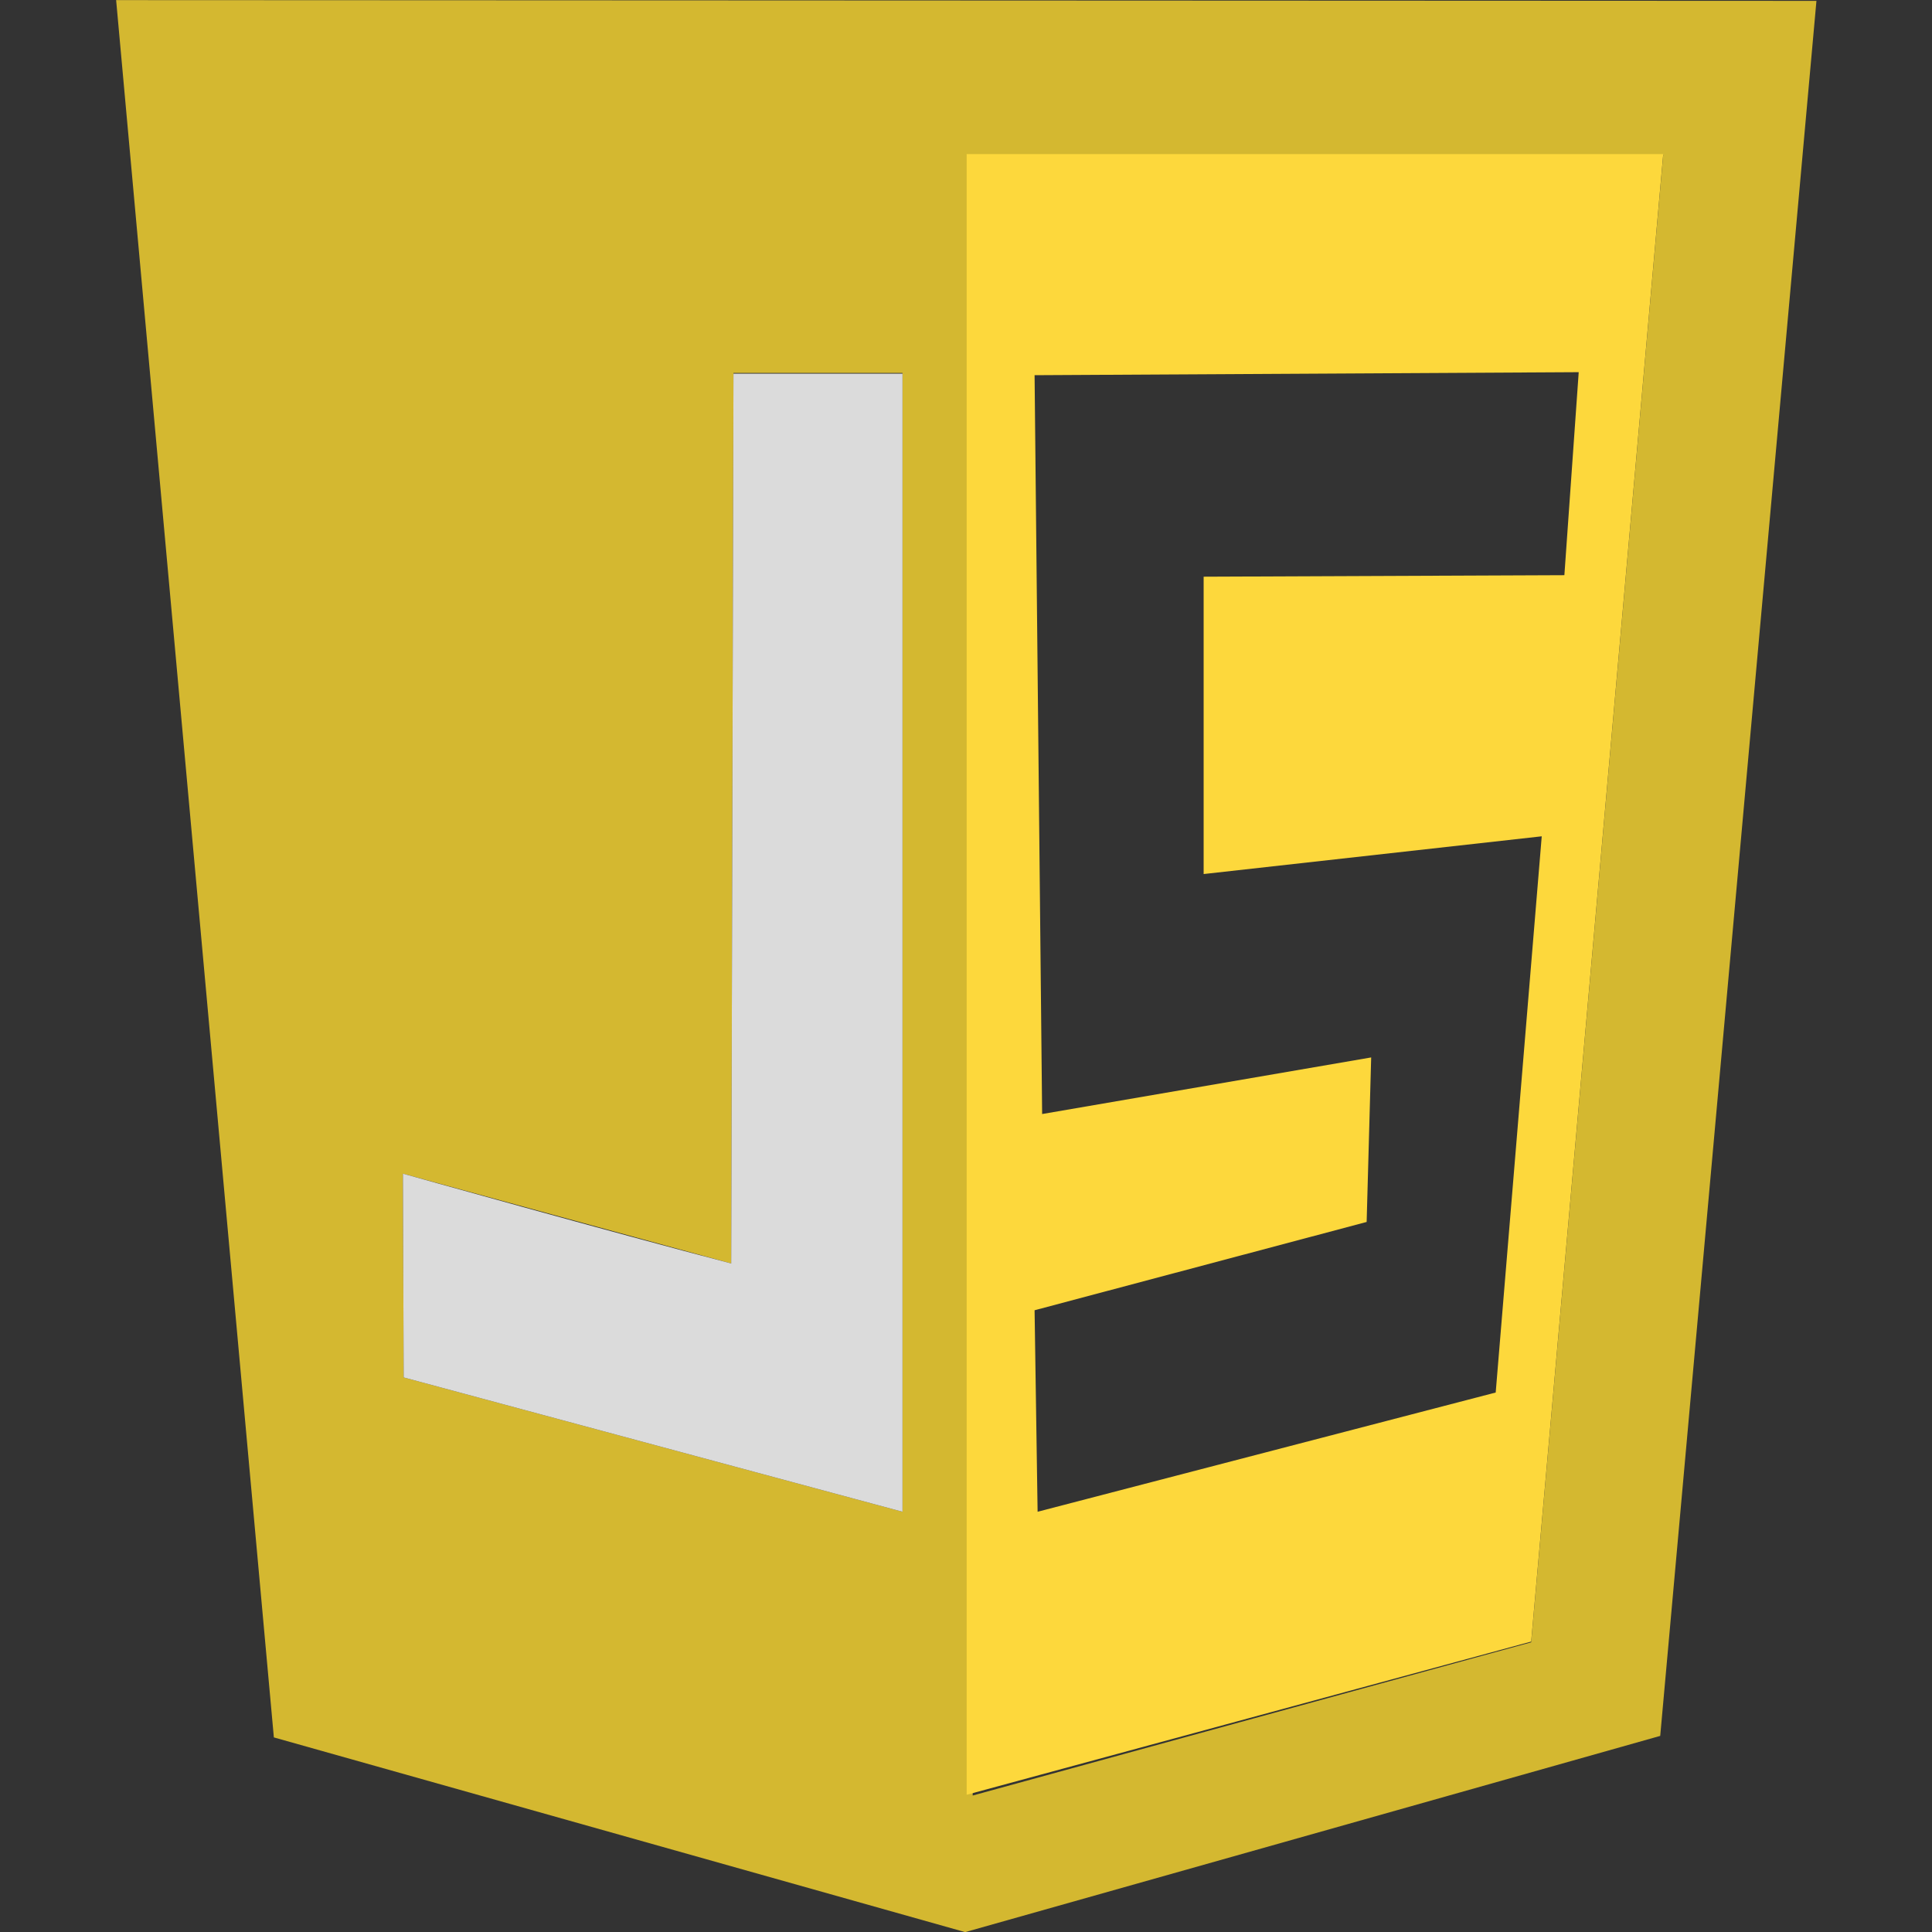
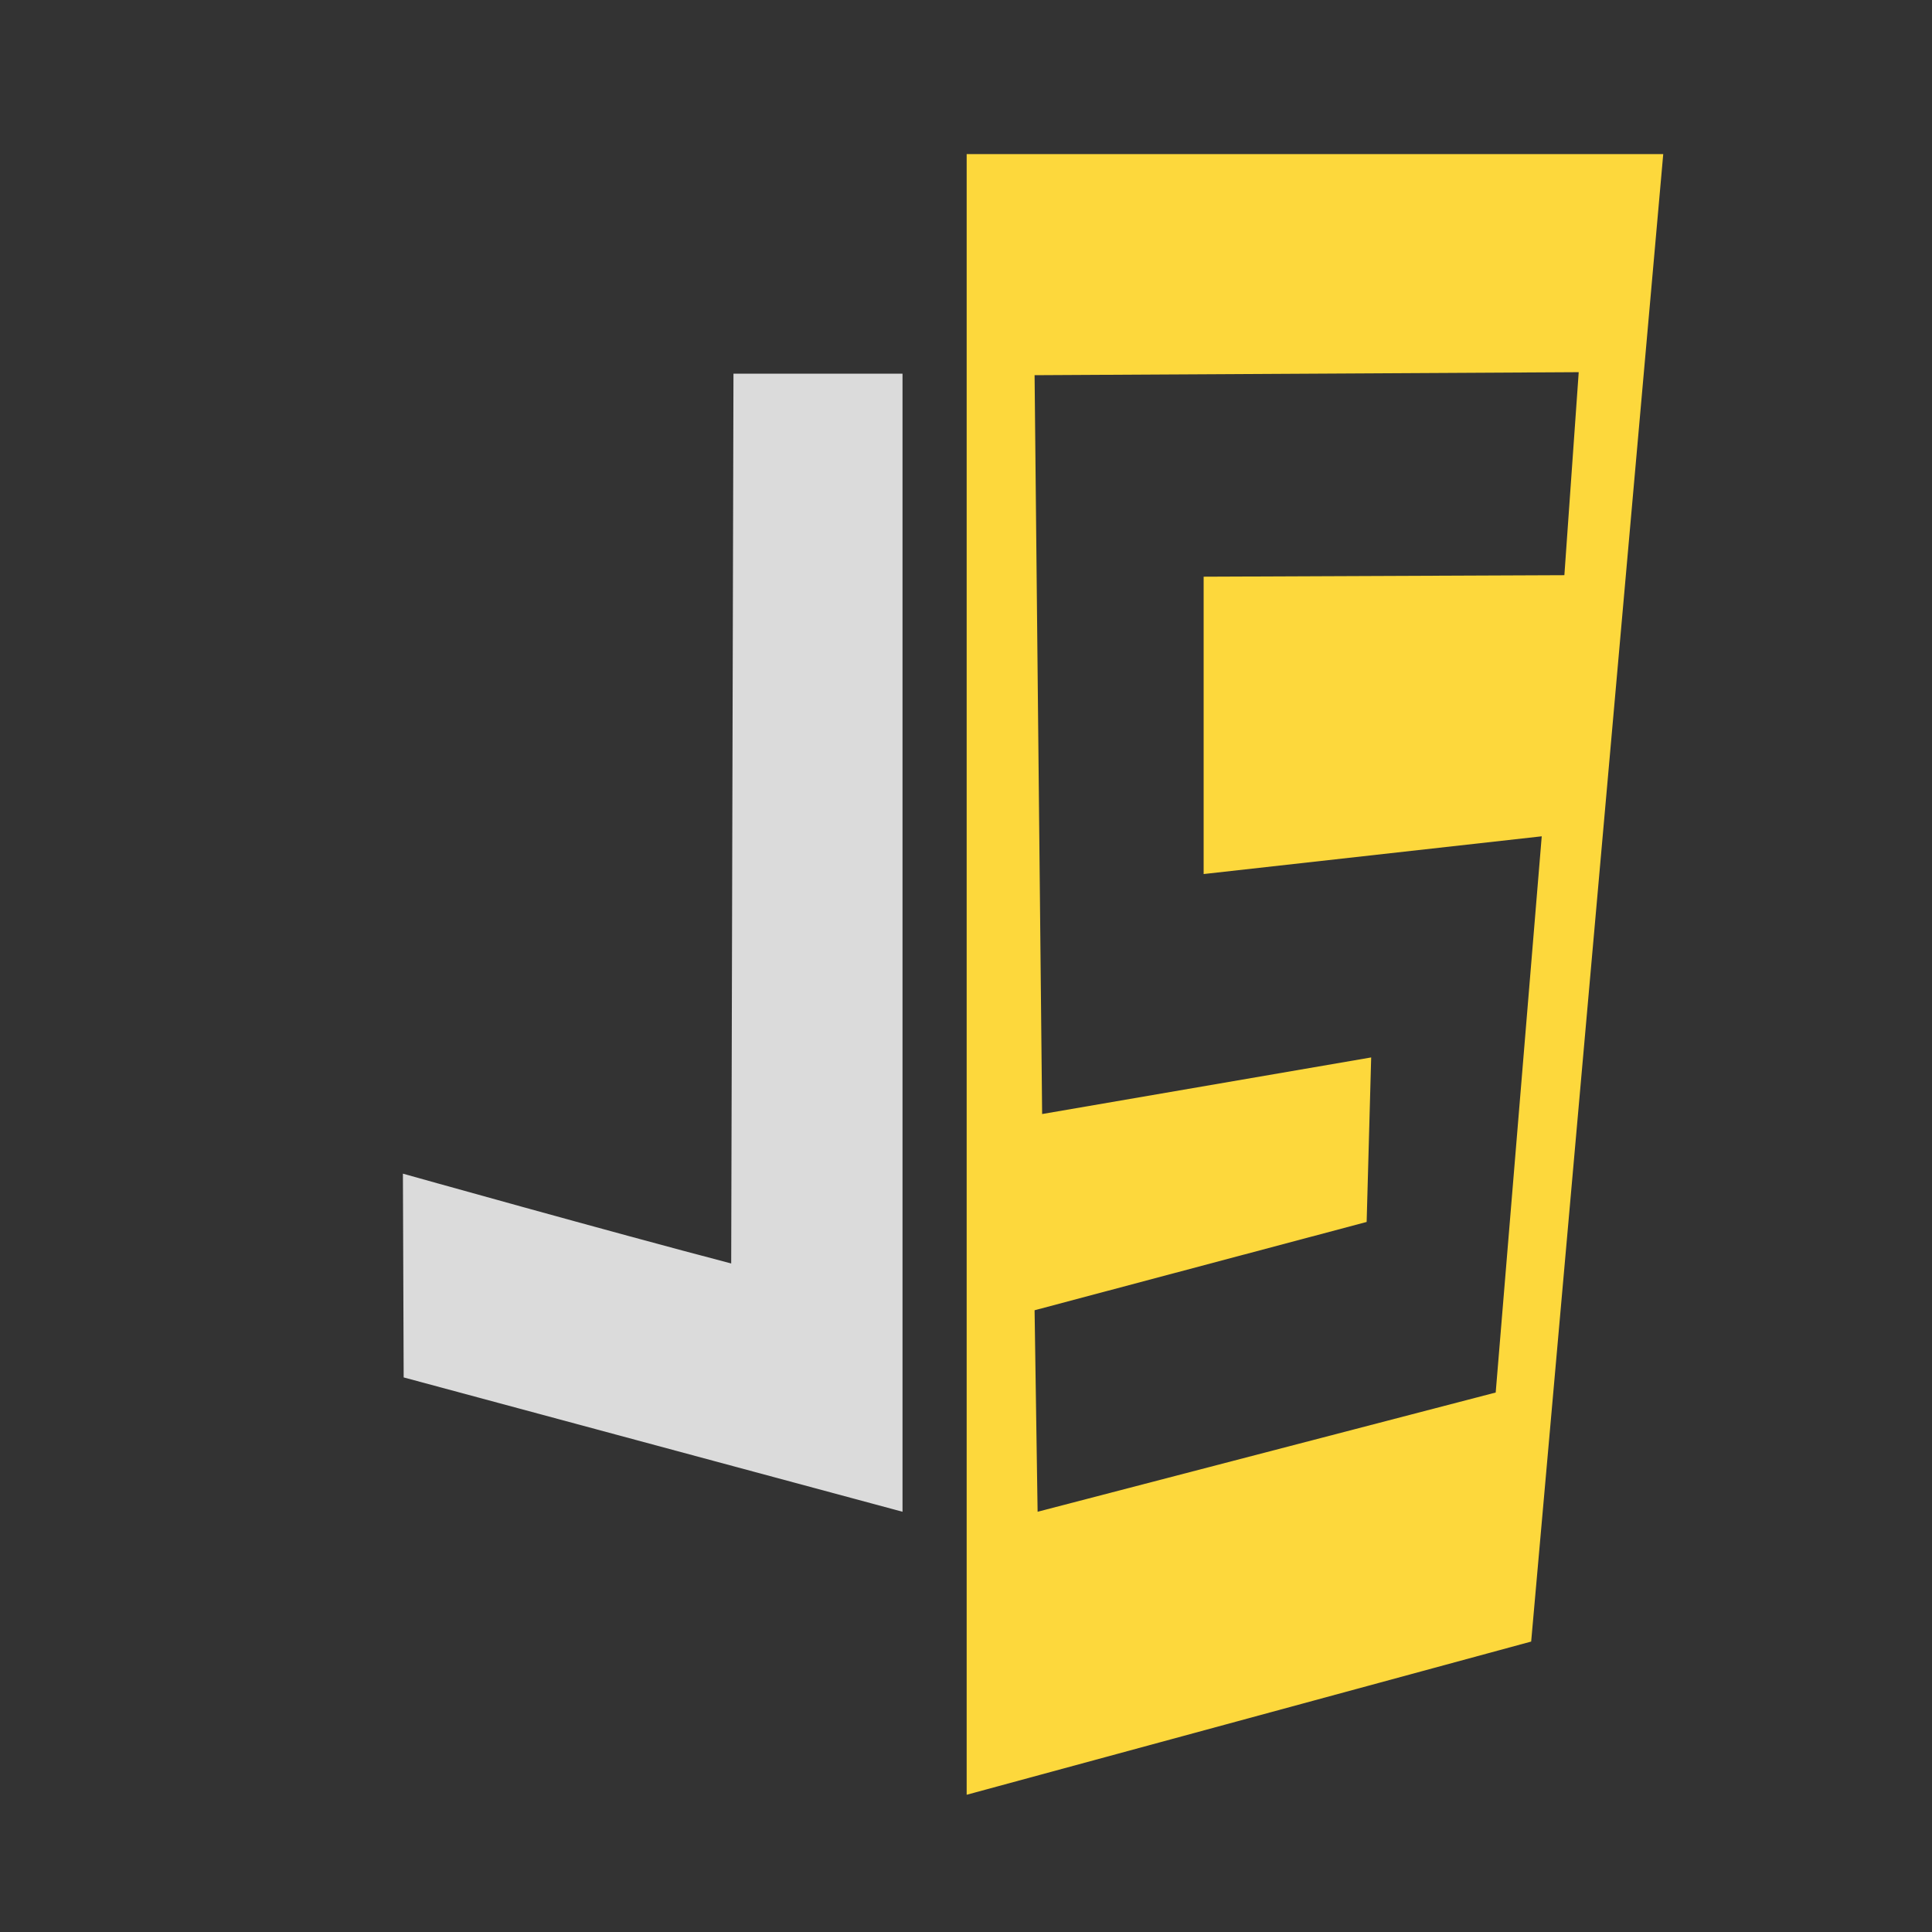
<svg xmlns="http://www.w3.org/2000/svg" version="1.1" id="Flat" x="0px" y="0px" viewBox="0 0 256 256" style="enable-background:new 0 0 256 256;" xml:space="preserve">
  <rect x="0" y="0" width="256" height="256" fill="#333333" stroke="none" />
  <style type="text/css">
	.st0{fill:#D4B830;}
	.st1{opacity:0.986;fill:#EBEBEB;fill-opacity:0;enable-background:new    ;}
	.st2{opacity:0.986;fill:#EBEBEB;fill-opacity:0.922;enable-background:new    ;}
	.st3{fill:#FDD83C;}
</style>
  <g id="g5193" transform="translate(4.988 -113.385)">
-     <path id="path5113" class="st0" d="M31.3,343.6L10.4,113.4l225.3,0.1l-20.7,229.9l-92.1,26L31.3,343.6z M197.9,331l17.5-197.1   h-92.2l0.7,217.4L197.9,331z M114.6,162.8H92.2l-0.3,118l-43.5-11.9l0.1,27l66.1,17.8L114.6,162.8L114.6,162.8z" />
    <path id="path5159" class="st1" d="M107.2,311.5c-2.9-0.9-17.2-4.7-31.8-8.7L49,295.7v-13.3c0-13,0-13.3,1.3-12.8   c0.7,0.3,10.4,2.9,21.4,6l20.1,5.5l0.2-58.9l0.2-58.9h22v74.8c0,59.5-0.2,74.8-0.8,74.8C112.9,313,110.1,312.3,107.2,311.5   L107.2,311.5z" />
    <path id="path5157" class="st2" d="M48.5,295.9l-0.1-27c0,0,27.8,7.8,43.5,11.9l0.3-117.9h22.4v150.8L48.5,295.9L48.5,295.9z" />
-     <path id="path5117" class="st3" d="M123.2,133.8h92.2l-17.5,197.1l-74.8,20.3V133.8z M193.2,297.9l6.1-73.7l-44.8,5v-39.4l47.8-0.2   l1.9-26.9l-72.1,0.4l1,97.9l43.6-7.5l-0.6,21.8L132.1,287l0.4,26.7L193.2,297.9L193.2,297.9z" />
+     <path id="path5117" class="st3" d="M123.2,133.8h92.2l-17.5,197.1l-74.8,20.3V133.8z M193.2,297.9l6.1-73.7l-44.8,5v-39.4l47.8-0.2   l1.9-26.9l-72.1,0.4l1,97.9l43.6-7.5l-0.6,21.8L132.1,287l0.4,26.7L193.2,297.9z" />
  </g>
</svg>